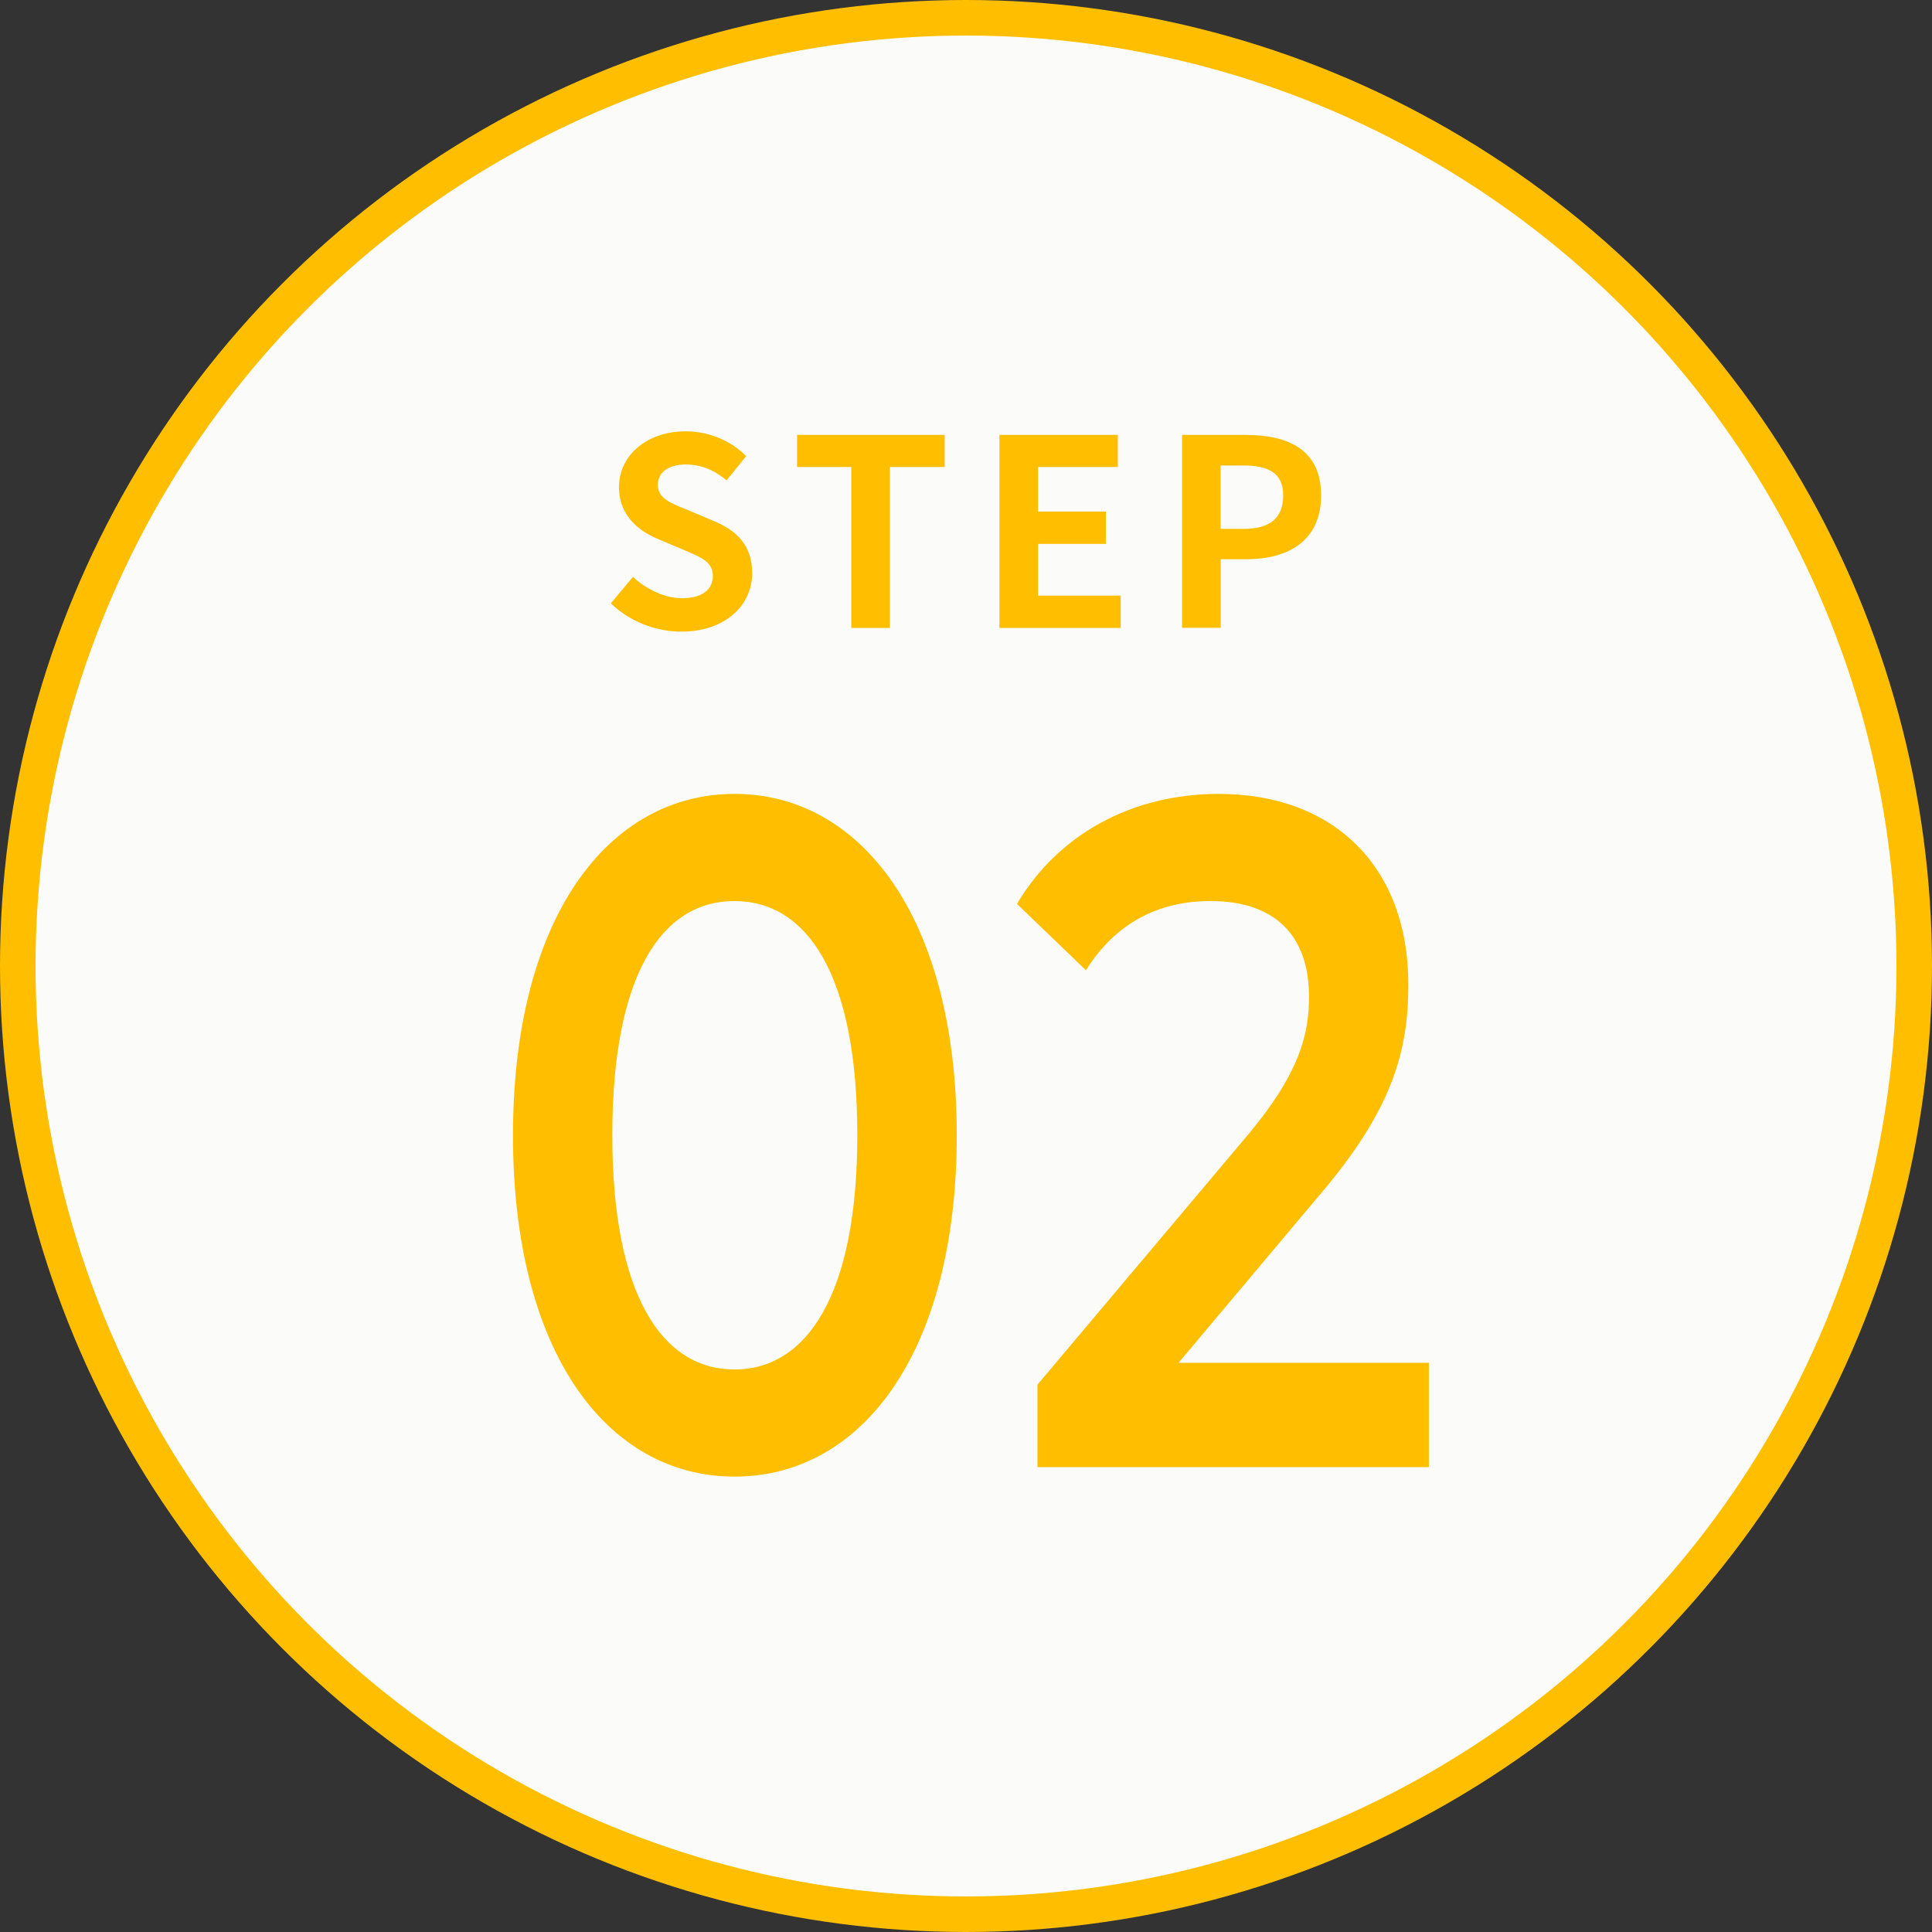
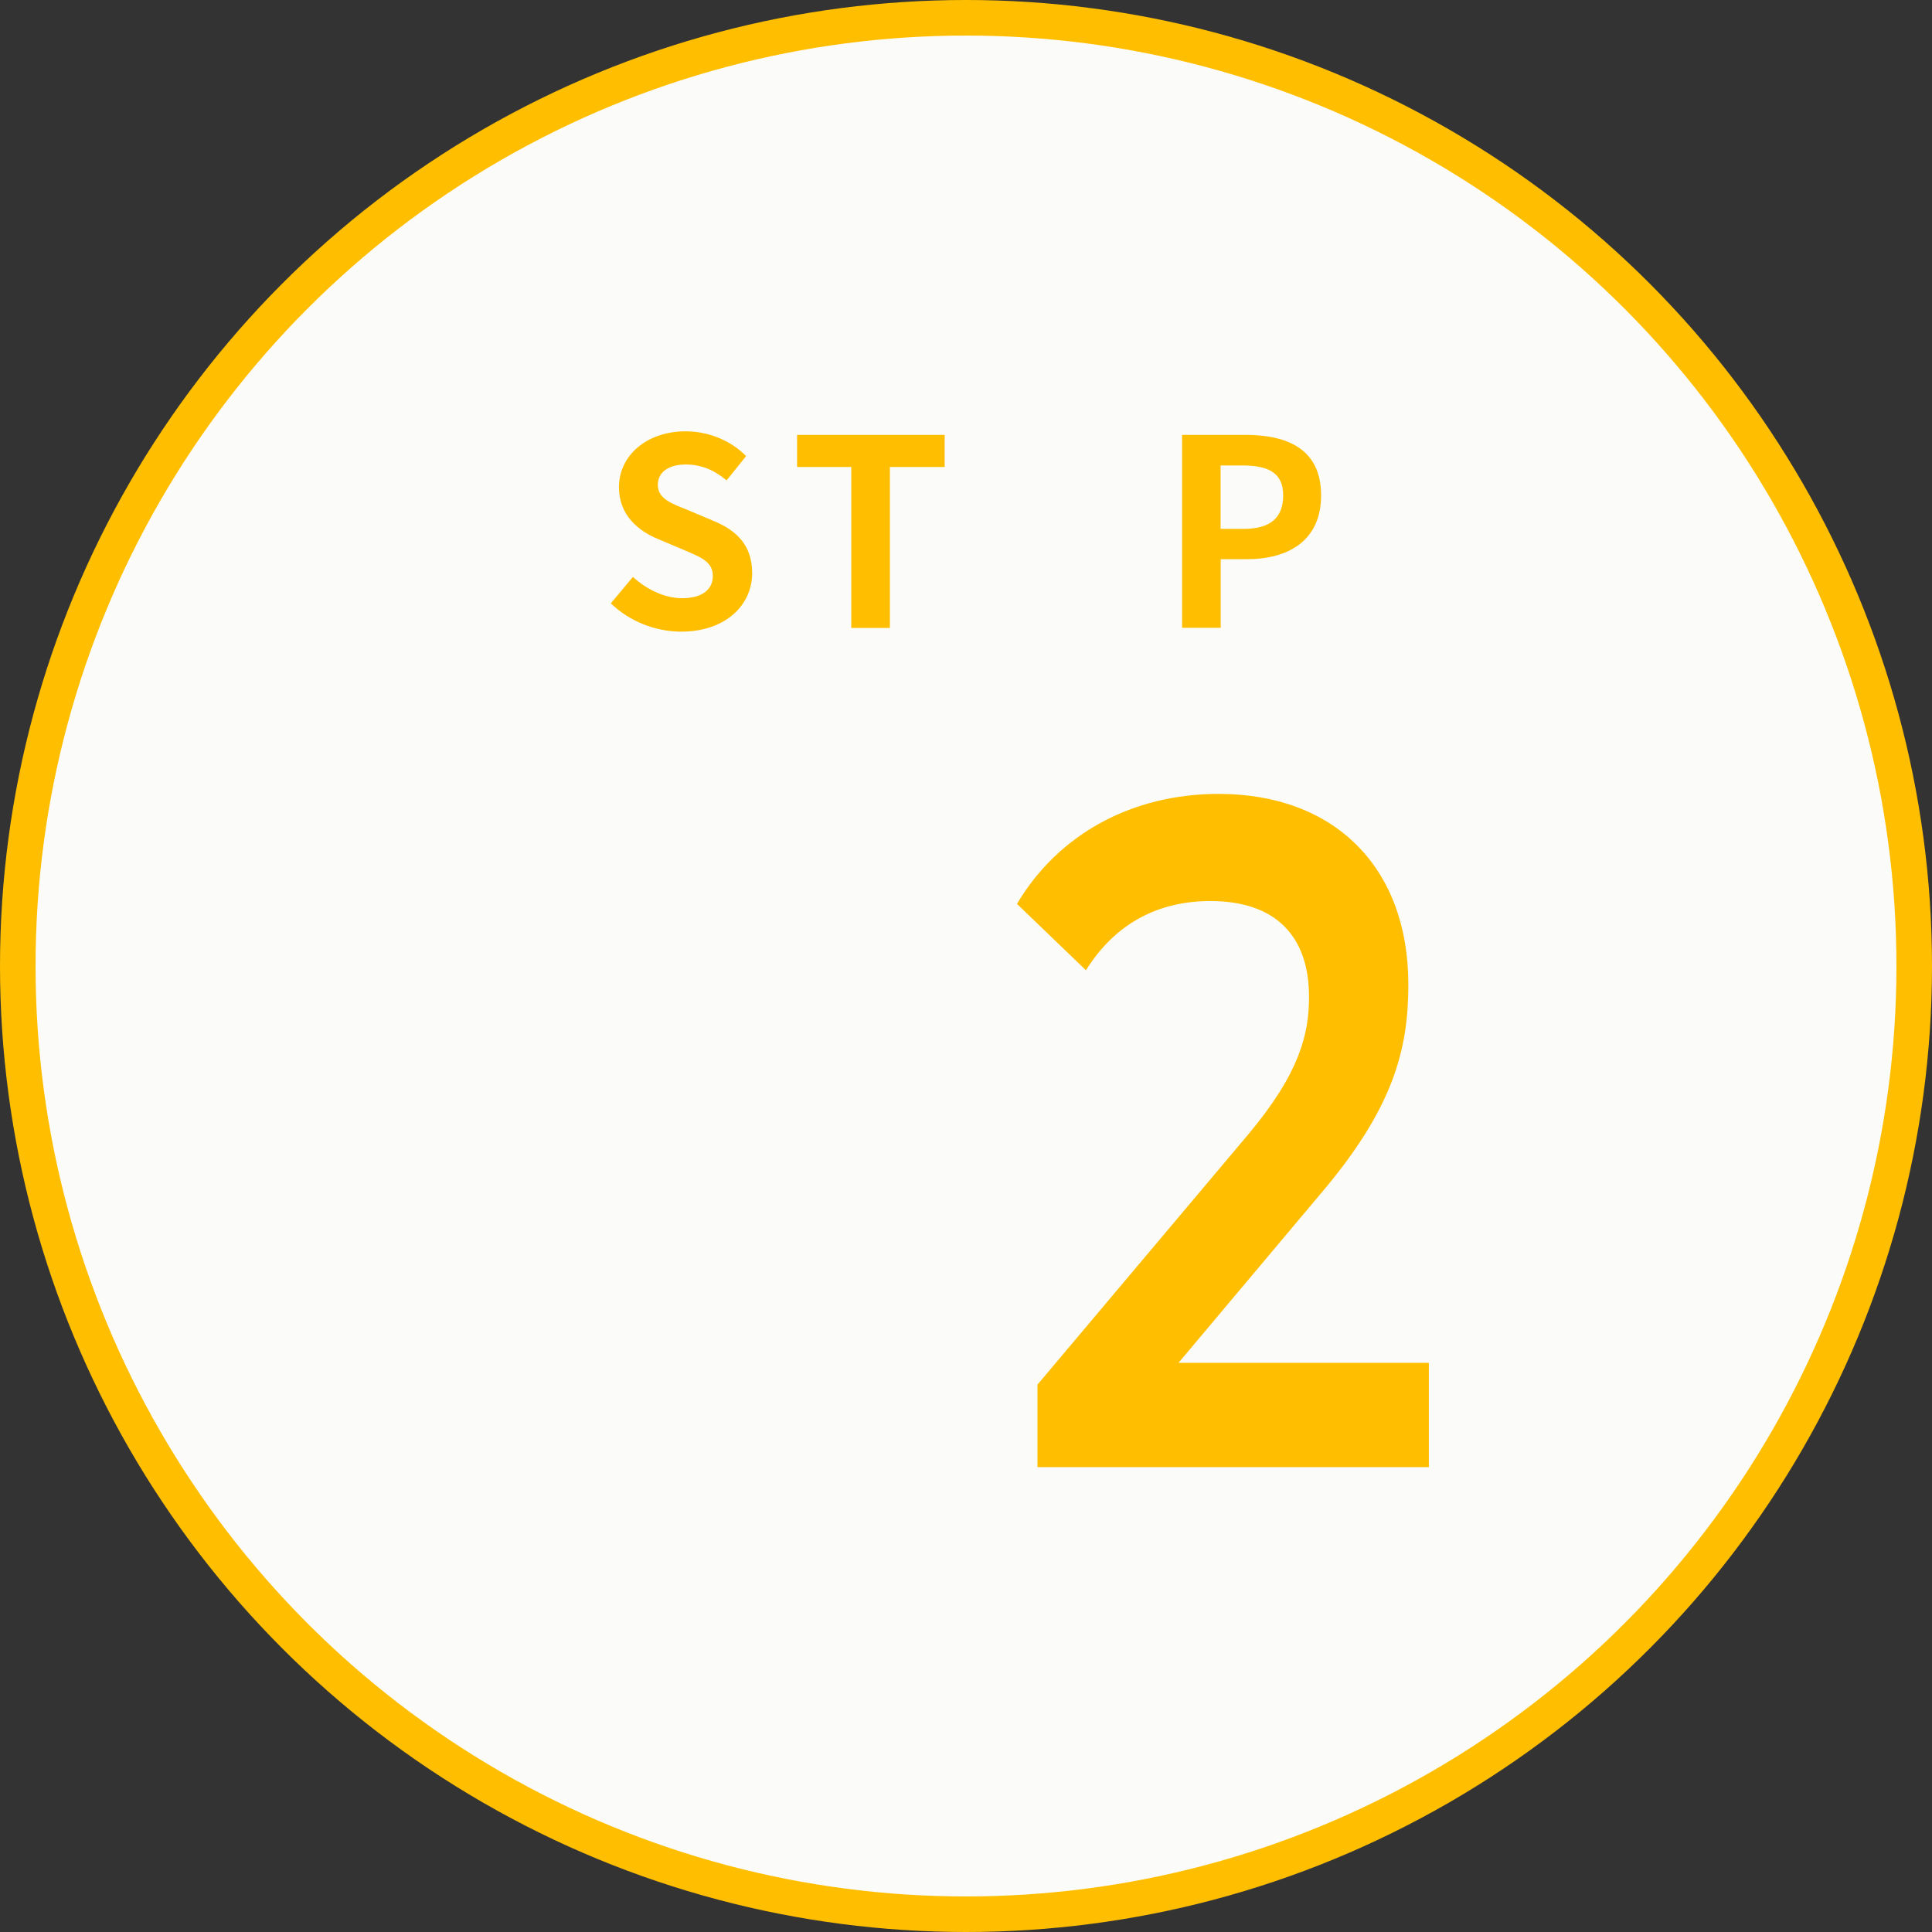
<svg xmlns="http://www.w3.org/2000/svg" id="_レイヤー_2" data-name="レイヤー 2" viewBox="0 0 163 163">
  <rect x="0" y="0" width="163" height="163" fill="#333333" stroke="none" />
  <defs>
    <style>
      .cls-1 {
        fill: #fbfbfa;
        stroke: #ffbf00;
        stroke-linecap: round;
        stroke-linejoin: round;
        stroke-width: 3px;
      }

      .cls-2 {
        fill: #ffbf00;
      }
    </style>
  </defs>
  <g id="text">
    <g>
      <circle class="cls-1" cx="81.5" cy="81.5" r="80" />
      <g>
        <g>
          <path class="cls-2" d="M51.53,50.91l1.87-2.24c1.17,1.08,2.71,1.8,4.14,1.8,1.69,0,2.6-.73,2.6-1.87,0-1.21-.99-1.58-2.44-2.2l-2.18-.92c-1.65-.68-3.3-2-3.3-4.38,0-2.66,2.33-4.71,5.63-4.71,1.89,0,3.78.75,5.1,2.09l-1.65,2.05c-1.03-.86-2.11-1.34-3.45-1.34-1.43,0-2.35.64-2.35,1.72,0,1.17,1.17,1.58,2.55,2.13l2.13.9c1.98.81,3.28,2.07,3.28,4.42,0,2.66-2.22,4.93-5.98,4.93-2.18,0-4.36-.86-5.94-2.38Z" />
          <path class="cls-2" d="M71.83,39.4h-4.58v-2.71h12.45v2.71h-4.62v13.58h-3.26v-13.58Z" />
-           <path class="cls-2" d="M84.32,36.69h9.99v2.71h-6.73v3.76h5.72v2.73h-5.72v4.36h6.97v2.73h-10.23v-16.28Z" />
          <path class="cls-2" d="M99.73,36.69h5.35c3.61,0,6.38,1.25,6.38,5.1s-2.79,5.39-6.29,5.39h-2.18v5.79h-3.26v-16.28ZM104.94,44.62c2.24,0,3.32-.95,3.32-2.82s-1.19-2.53-3.43-2.53h-1.85v5.35h1.96Z" />
        </g>
        <g>
-           <path class="cls-2" d="M43.28,95.78c0-18.4,8.06-28.8,18.69-28.8s18.75,10.4,18.75,28.8-8.06,28.8-18.75,28.8-18.69-10.4-18.69-28.8ZM72.33,95.78c0-13.52-4.22-19.76-10.37-19.76s-10.3,6.24-10.3,19.76,4.22,19.76,10.3,19.76,10.37-6.24,10.37-19.76Z" />
          <path class="cls-2" d="M120.55,114.98v8.8h-33.02v-6.96l17.79-21.12c4.35-5.2,5.12-8.48,5.12-11.6,0-5.12-2.82-8.08-8.32-8.08-4.35,0-8,1.84-10.5,5.84l-5.82-5.6c3.46-5.84,9.66-9.28,17.02-9.28,9.73,0,16,6.16,16,16.08,0,5.44-1.22,10.4-7.42,17.68l-11.97,14.24h21.12Z" />
        </g>
      </g>
    </g>
  </g>
</svg>